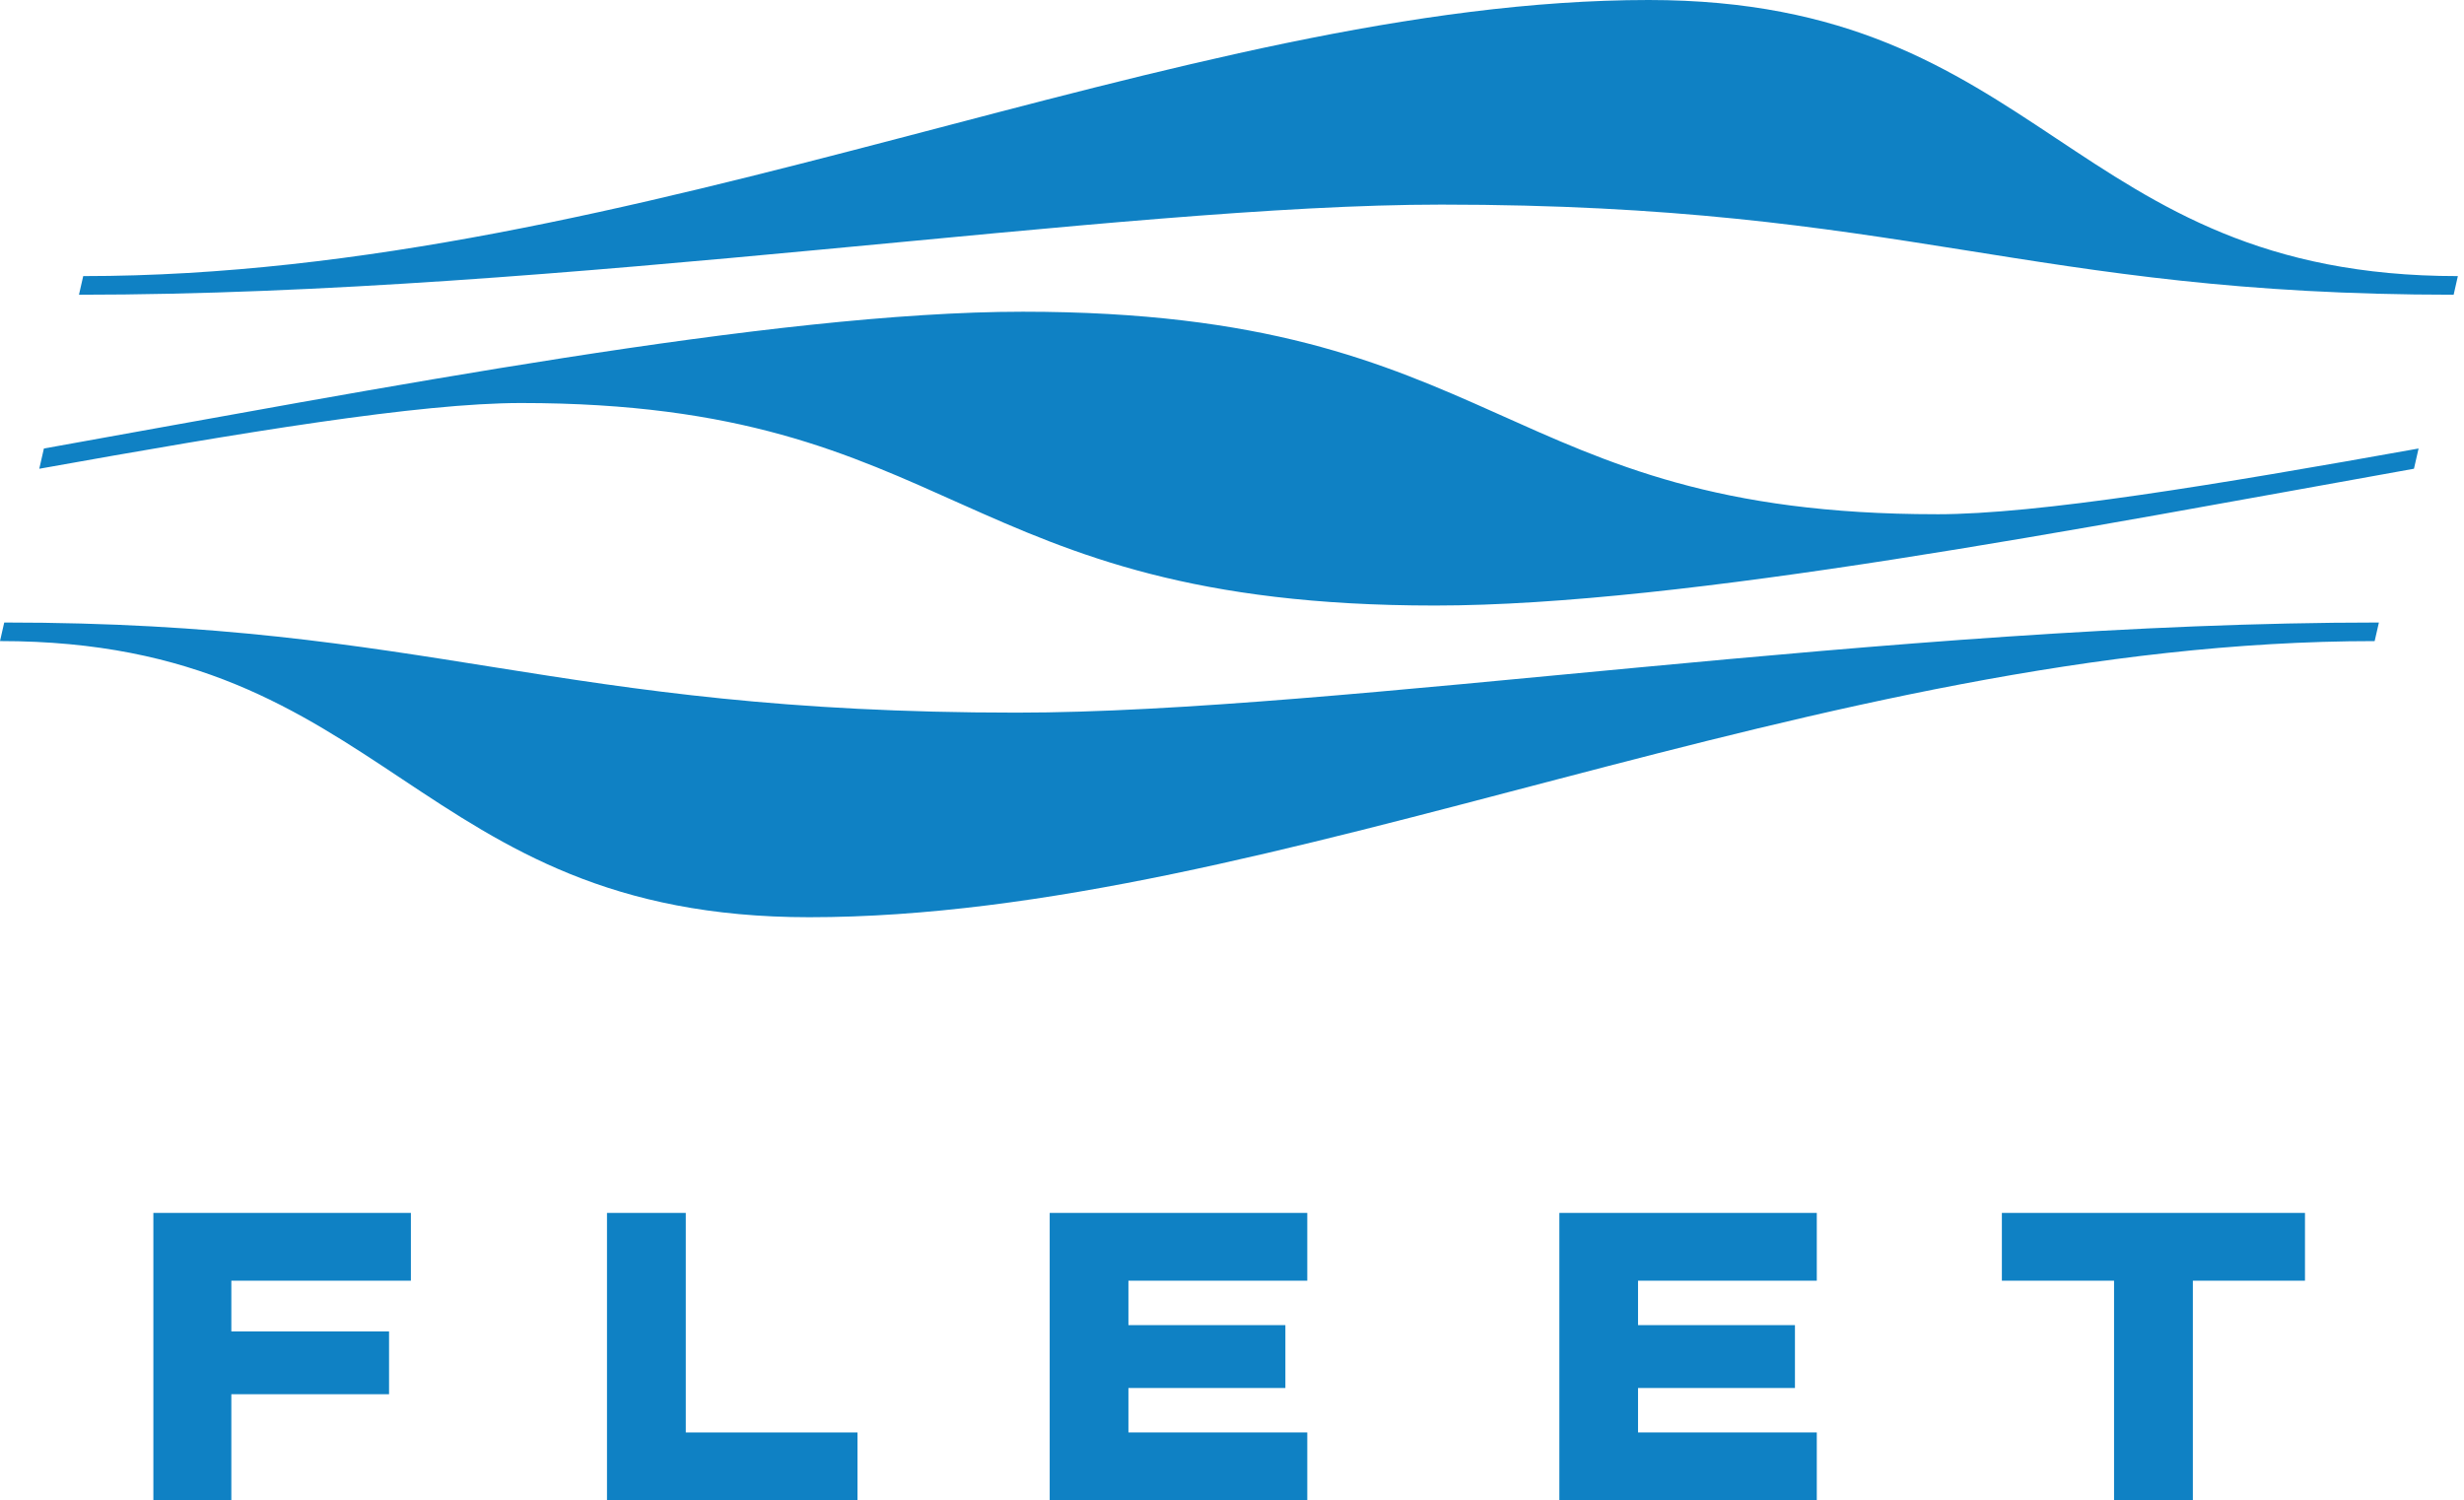
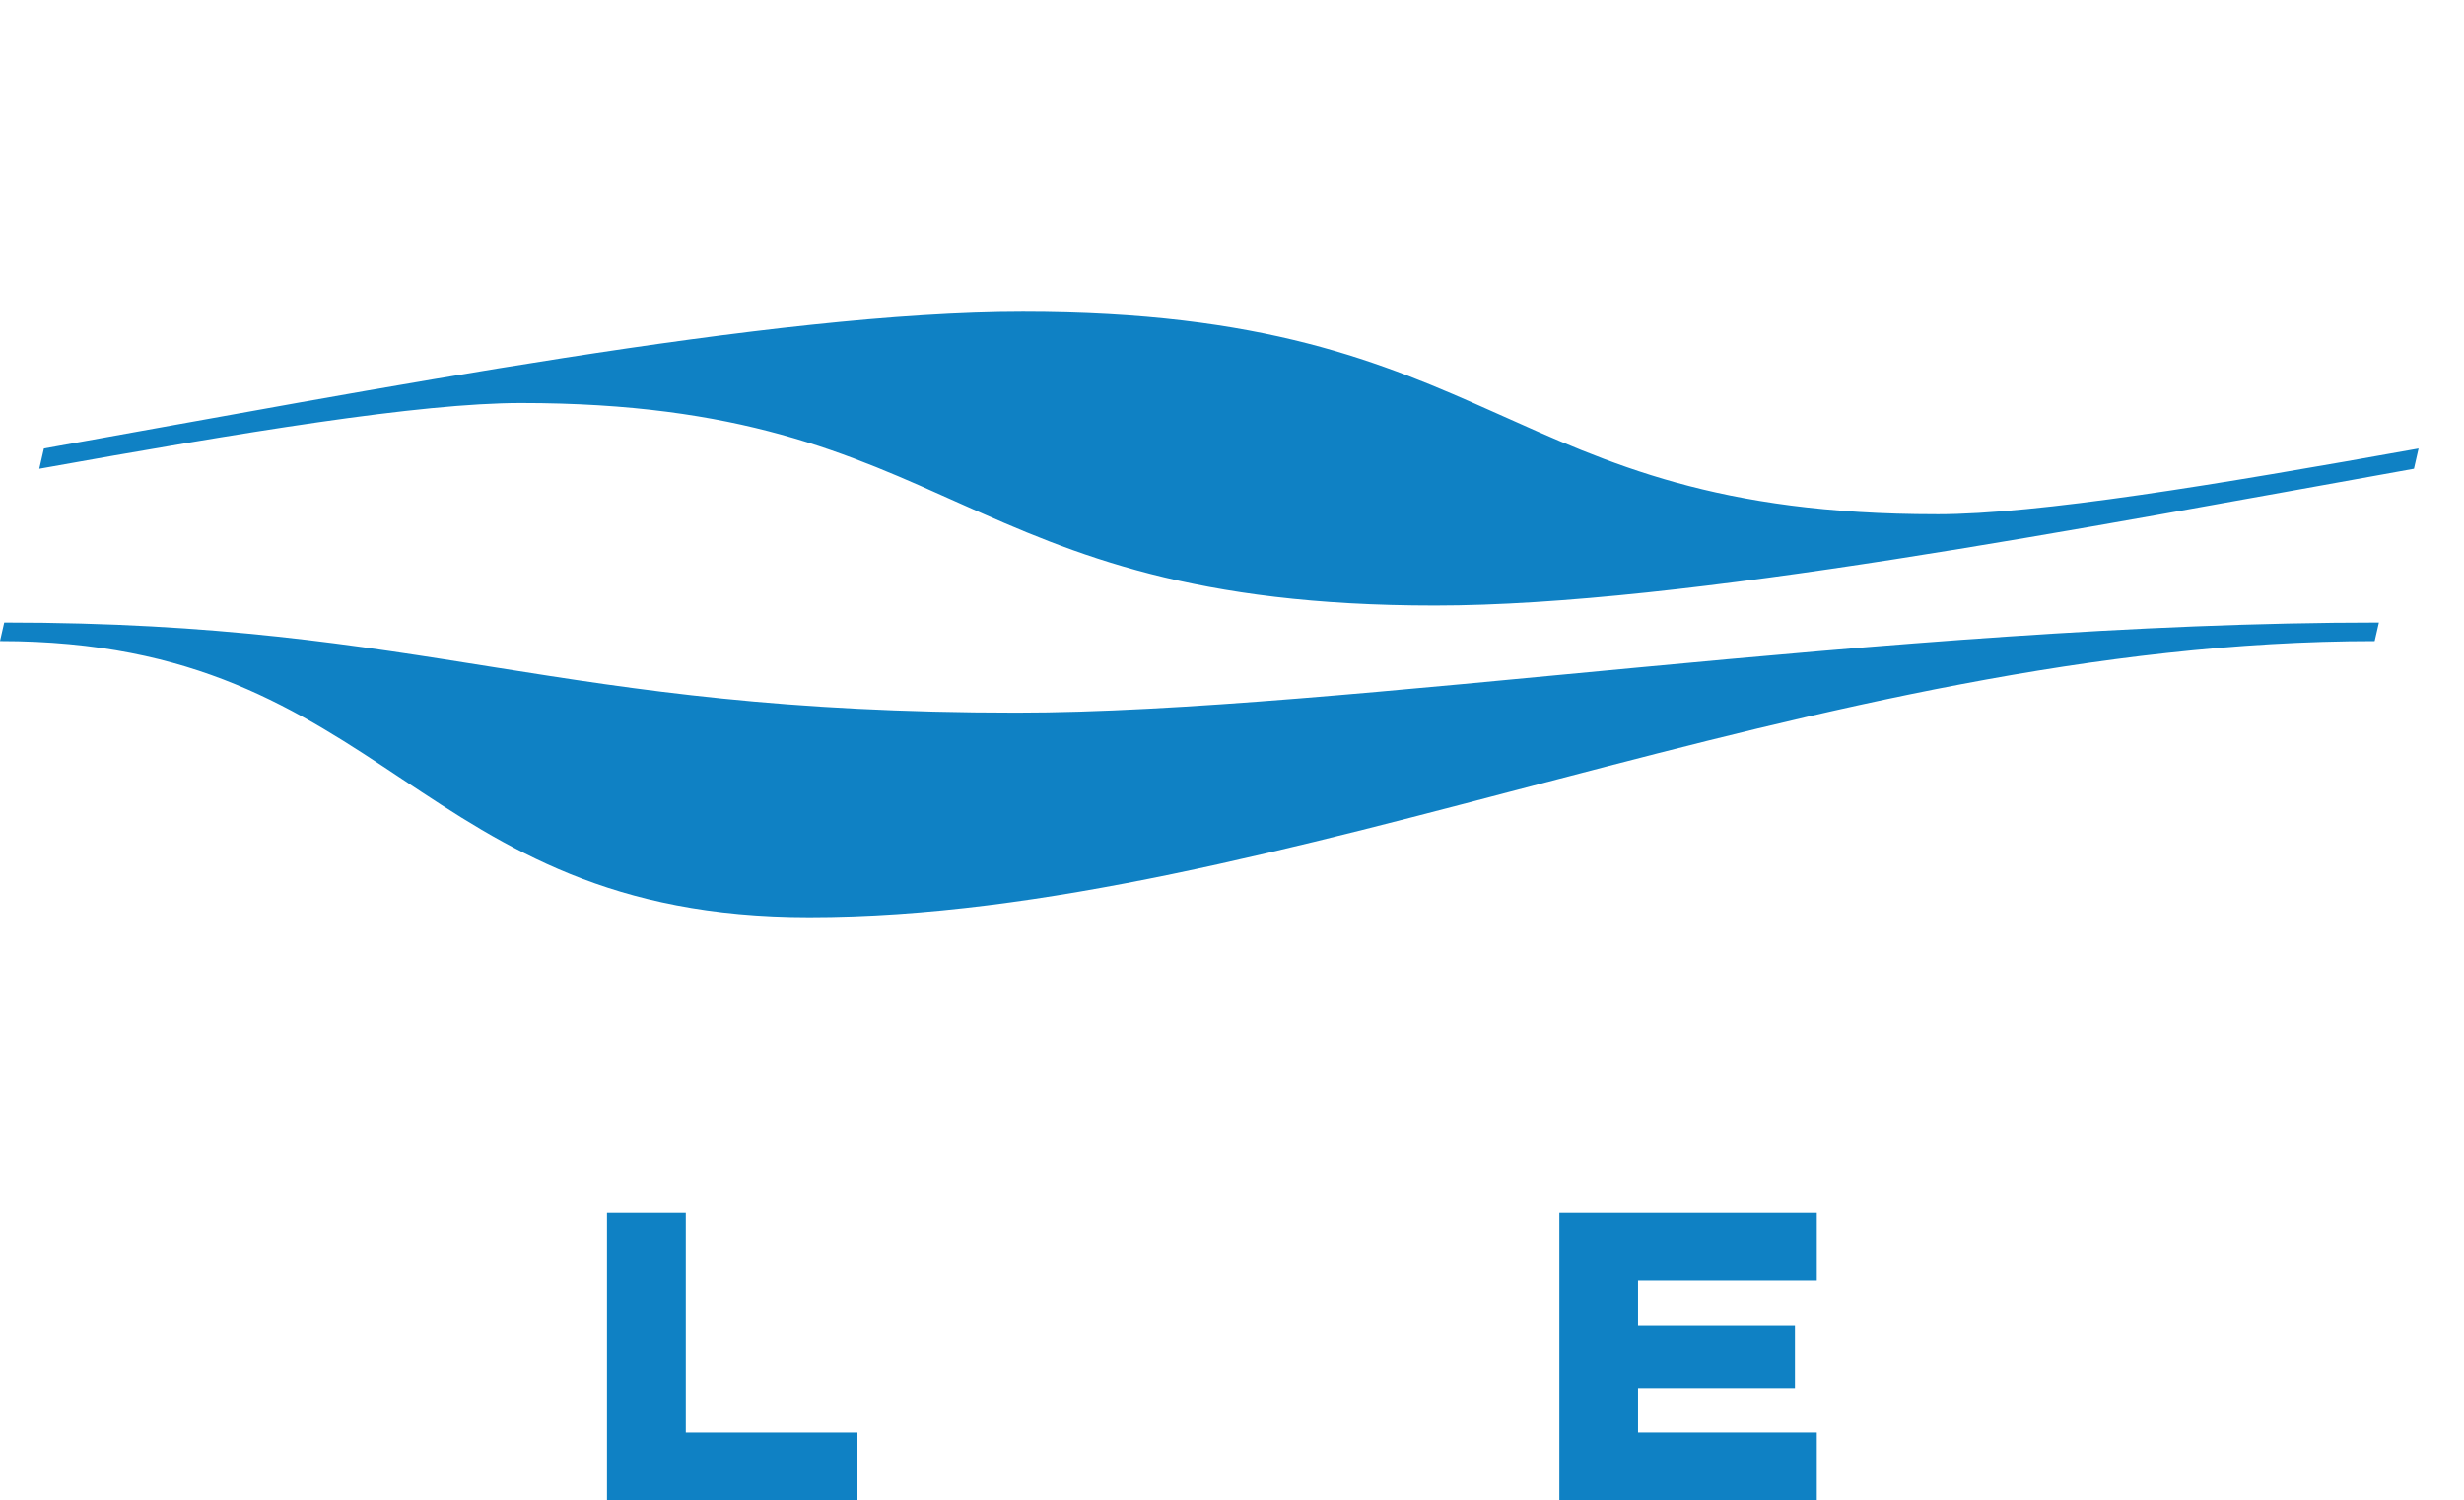
<svg xmlns="http://www.w3.org/2000/svg" version="1.1" id="Layer_1" x="0px" y="0px" width="100.25px" height="61.046px" viewBox="0 0 100.25 61.046" enable-background="new 0 0 100.25 61.046" xml:space="preserve">
  <polygon fill="#0F81C4" points="24.696,49.351 24.696,61.042 34.887,61.042 34.887,58.284 27.902,58.284 27.902,49.351 " />
-   <polygon fill="#0F81C4" points="6.24,49.351 6.24,61.042 9.412,61.042 9.412,56.728 15.829,56.728 15.829,54.173 9.412,54.173   9.412,52.109 16.718,52.109 16.718,49.351 " />
-   <polygon fill="#0F81C4" points="81.448,49.351 81.448,52.109 86.012,52.109 86.012,61.042 89.218,61.042 89.218,52.109   93.78,52.109 93.78,49.351 " />
-   <polygon fill="#0F81C4" points="42.708,49.351 42.708,61.042 53.188,61.042 53.188,58.283 45.911,58.283 45.911,56.475   52.297,56.475 52.297,53.917 45.911,53.917 45.911,52.109 53.188,52.109 53.188,49.351 " />
  <polygon fill="#0F81C4" points="63.444,49.351 63.444,61.042 73.918,61.042 73.918,58.283 66.645,58.283 66.645,56.475   73.029,56.475 73.029,53.917 66.645,53.917 66.645,52.109 73.918,52.109 73.918,49.351 " />
  <g>
    <path fill="#0F81C4" d="M32.923,37.32c18.948,0,41.062-11.235,63.692-11.235l0.173-0.756h-0.004   c-19.672,0-42.285,3.667-55.425,3.667c-18.919,0-23.793-3.667-41.187-3.667L0,26.084h0.008   C15.873,26.084,16.786,37.32,32.923,37.32" />
-     <path fill="#0F81C4" d="M58.643,8.325c18.917,0,23.793,3.667,41.186,3.667L100,11.234h-0.007C84.127,11.234,83.215,0,67.076,0   C48.129,0,26.015,11.234,3.386,11.234l-0.173,0.758h0.005C22.889,11.992,45.502,8.325,58.643,8.325" />
    <path fill="#0F81C4" d="M58.384,24.638c10.155,0,26.381-3.159,39.83-5.566l0.188-0.823c-8.258,1.479-15.47,2.675-19.6,2.675   l-0.009-0.001c-17.882,0-17.549-8.24-37.176-8.24c-10.155,0-26.381,3.16-39.831,5.566l-0.188,0.824   c8.258-1.48,15.47-2.675,19.6-2.675c17.884,0,17.551,8.24,37.177,8.24H58.384z" />
  </g>
</svg>